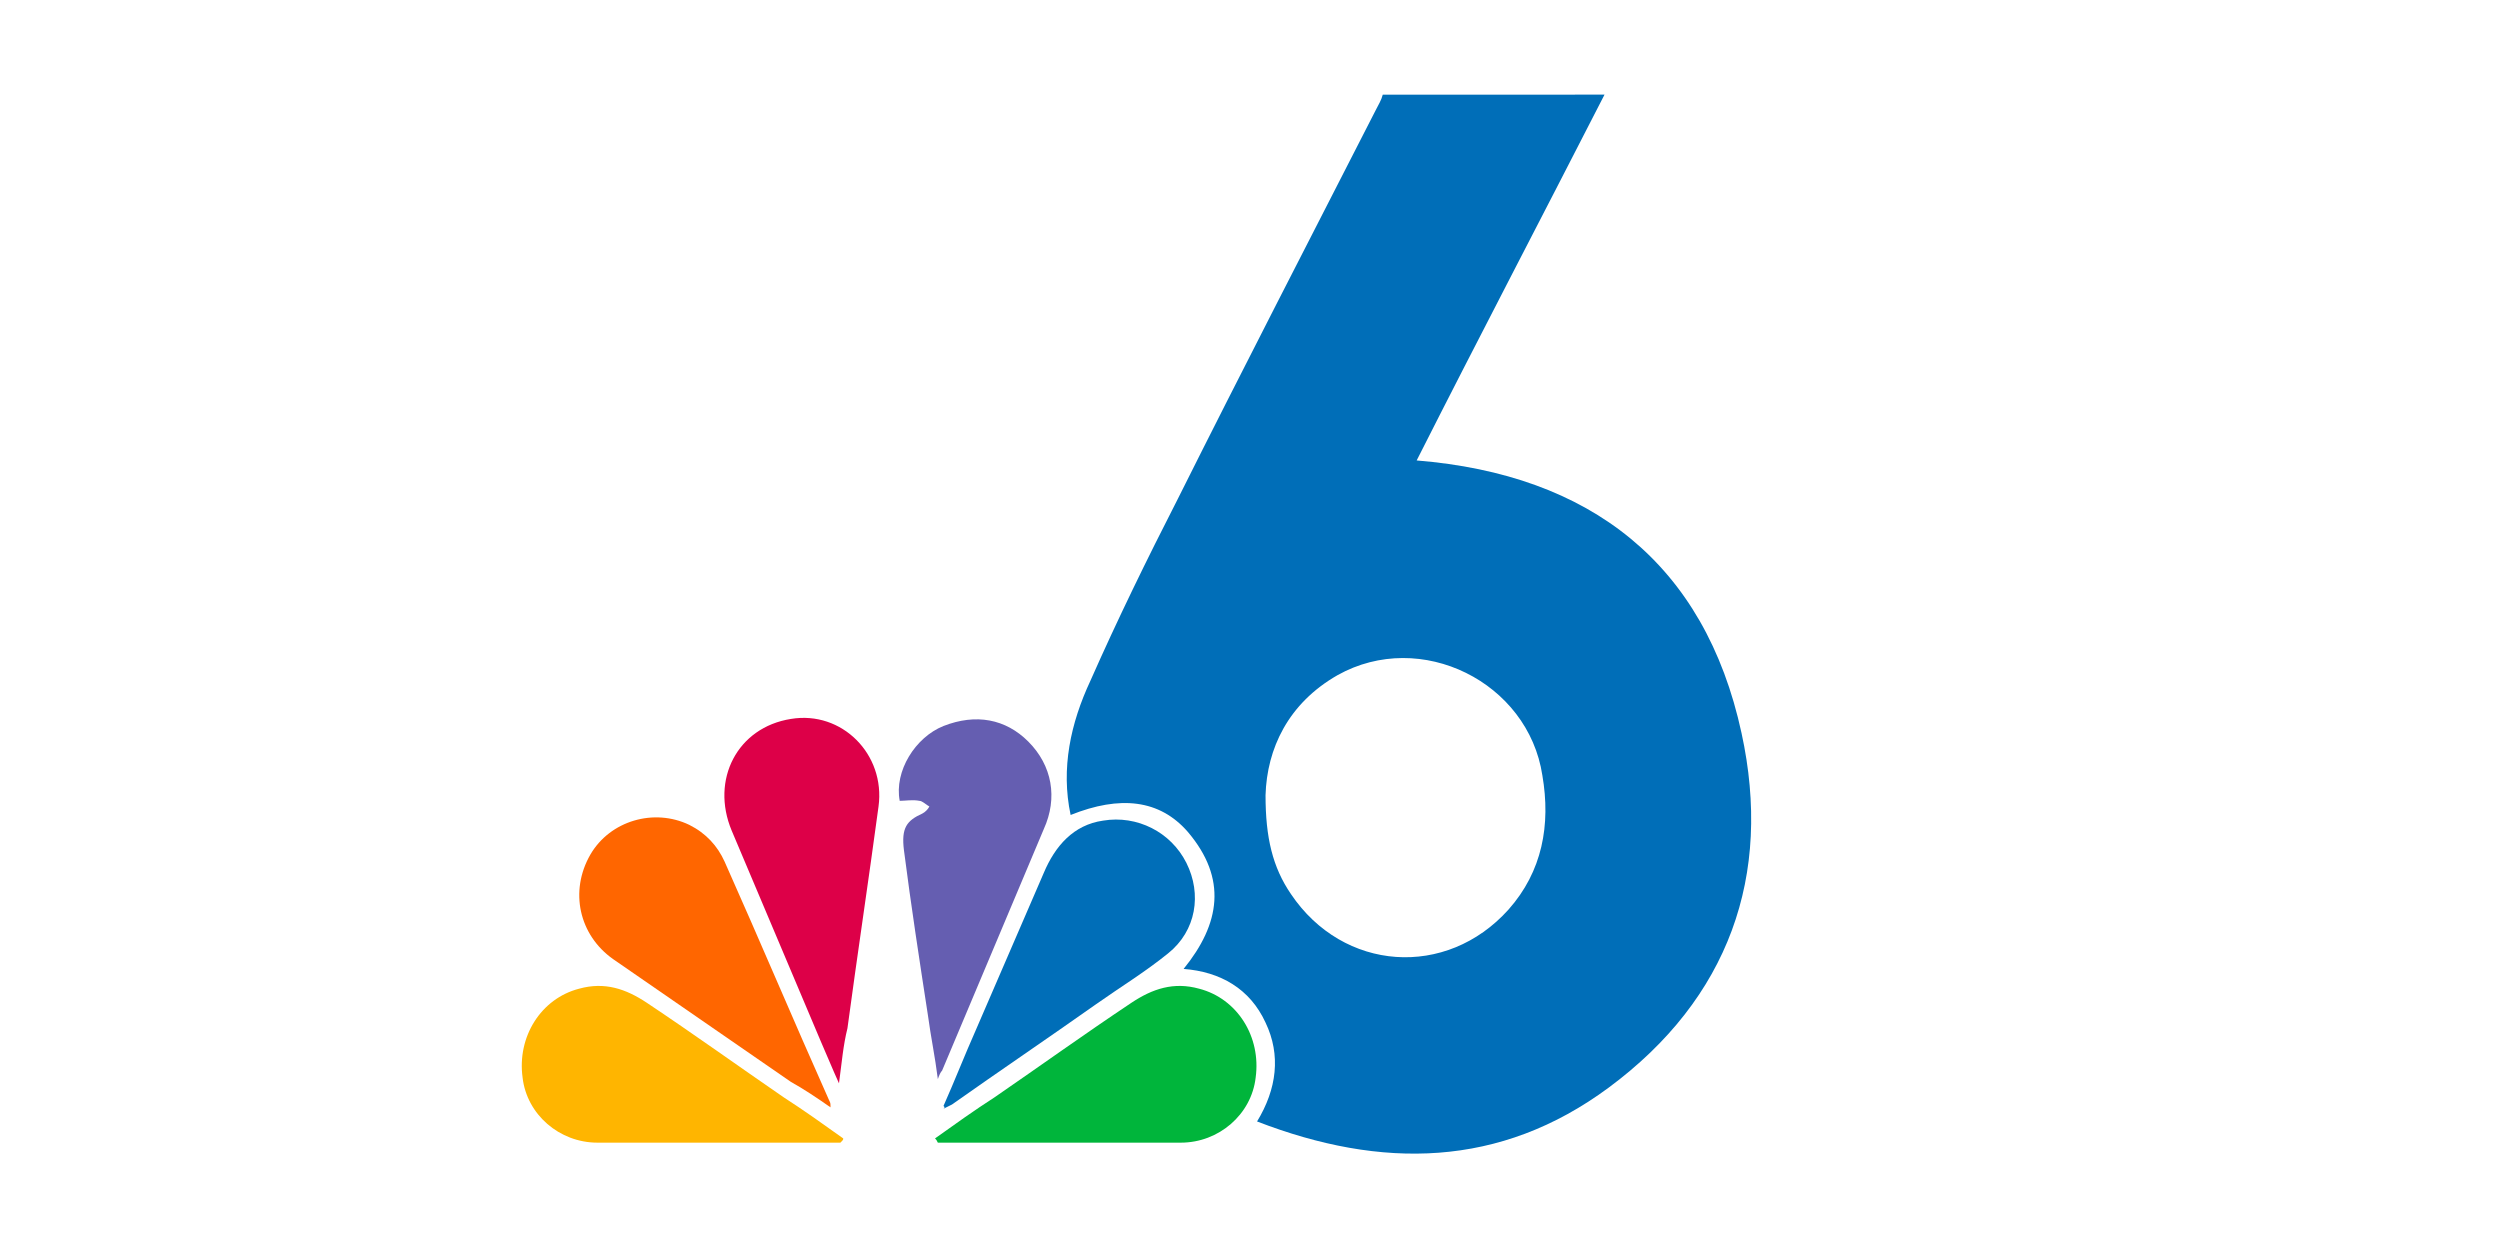
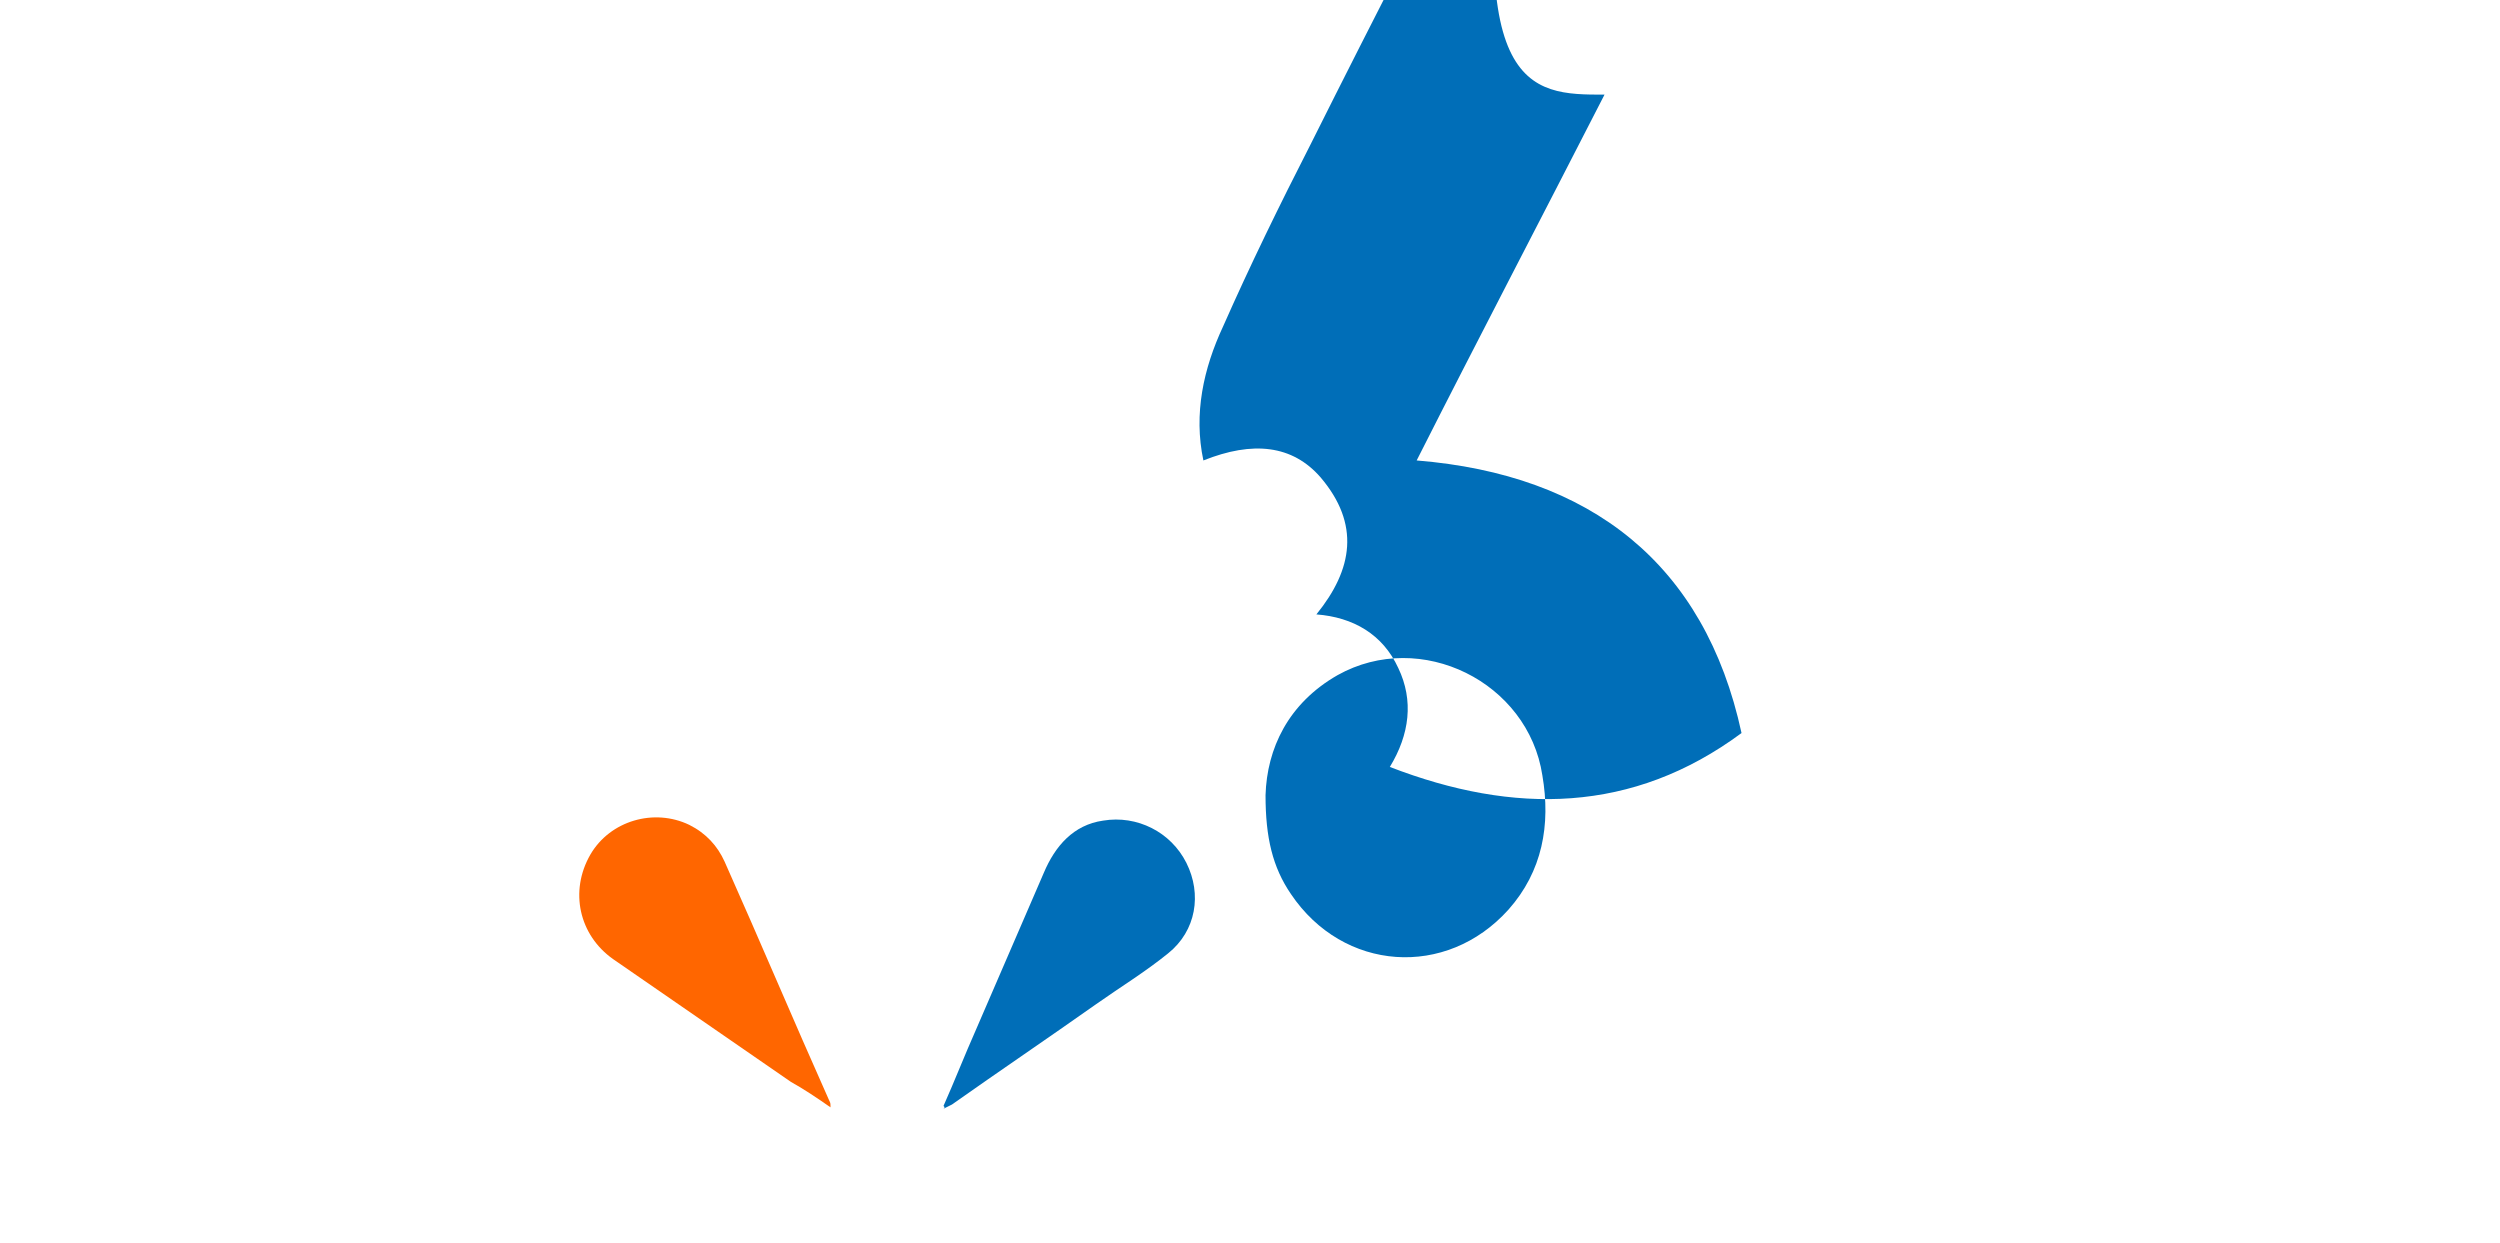
<svg xmlns="http://www.w3.org/2000/svg" version="1.1" id="Layer_1" x="0px" y="0px" viewBox="0 0 177 88" enable-background="new 0 0 177 88" xml:space="preserve">
  <g>
-     <path fill="#006EB8" d="M113.6,6.7c-4.4,8.6-8.9,17.2-13.3,25.9c12.3,1,20.4,7.3,23,19.3c2.2,10.1-0.9,18.8-9.4,25.1   c-7.7,5.7-16.1,5.8-24.9,2.4c1.4-2.3,1.7-4.7,0.6-7c-1.1-2.4-3.2-3.6-5.8-3.8c2.6-3.2,3.1-6.4,0.3-9.7c-2-2.3-4.8-2.6-8.3-1.2   c-0.7-3.3,0-6.5,1.4-9.5c1.9-4.3,4-8.6,6.2-12.9c4.6-9.2,9.3-18.3,14-27.5c0.2-0.4,0.4-0.7,0.5-1.1C103.1,6.7,108.3,6.7,113.6,6.7z    M89.6,56.3c0,3,0.5,5.1,1.8,7c3.7,5.5,11,6,15.4,1.1c2.4-2.7,3-6,2.4-9.5c-1-6.6-8.6-10.4-14.5-7.1C91.2,49.8,89.7,53,89.6,56.3z" />
-     <path fill="#DD0048" d="M59.4,76.7c-0.5-1.1-0.9-2.1-1.3-3c-2.1-5-4.2-9.9-6.3-14.9c-1.5-3.6,0.4-7.3,4.2-7.9   c3.6-0.6,6.7,2.5,6.2,6.2c-0.7,5.2-1.5,10.5-2.2,15.7C59.7,74,59.6,75.2,59.4,76.7z" />
-     <path fill="#655EB1" d="M66.4,76.4c-0.2-1.6-0.5-3-0.7-4.5c-0.6-3.9-1.2-7.8-1.7-11.7c-0.2-1.6,0.2-2.1,1.3-2.6   c0.2-0.1,0.4-0.3,0.5-0.5c-0.2-0.1-0.5-0.4-0.7-0.4c-0.5-0.1-1,0-1.4,0c-0.4-2.1,1.1-4.5,3.1-5.3c2.3-0.9,4.4-0.5,6,1.1   c1.7,1.7,2.1,4,1.1,6.2c-2.4,5.7-4.8,11.4-7.2,17.1C66.6,75.9,66.5,76.1,66.4,76.4z" />
+     <path fill="#006EB8" d="M113.6,6.7c-4.4,8.6-8.9,17.2-13.3,25.9c12.3,1,20.4,7.3,23,19.3c-7.7,5.7-16.1,5.8-24.9,2.4c1.4-2.3,1.7-4.7,0.6-7c-1.1-2.4-3.2-3.6-5.8-3.8c2.6-3.2,3.1-6.4,0.3-9.7c-2-2.3-4.8-2.6-8.3-1.2   c-0.7-3.3,0-6.5,1.4-9.5c1.9-4.3,4-8.6,6.2-12.9c4.6-9.2,9.3-18.3,14-27.5c0.2-0.4,0.4-0.7,0.5-1.1C103.1,6.7,108.3,6.7,113.6,6.7z    M89.6,56.3c0,3,0.5,5.1,1.8,7c3.7,5.5,11,6,15.4,1.1c2.4-2.7,3-6,2.4-9.5c-1-6.6-8.6-10.4-14.5-7.1C91.2,49.8,89.7,53,89.6,56.3z" />
    <path fill="#006EB8" d="M66.8,78.3c0.8-1.8,1.5-3.6,2.3-5.4c1.6-3.7,3.2-7.4,4.8-11.1c0.8-1.9,2.1-3.4,4.2-3.7   c2.4-0.4,4.8,0.8,5.9,3c1.1,2.2,0.7,4.8-1.3,6.4c-1.6,1.3-3.4,2.4-5.1,3.6c-3.4,2.4-6.8,4.7-10.2,7.1c-0.2,0.1-0.4,0.2-0.6,0.3   C66.9,78.4,66.9,78.4,66.8,78.3z" />
    <path fill="#FF6600" d="M58.8,78.4c-1-0.7-1.9-1.3-2.8-1.8c-4.2-2.9-8.4-5.8-12.6-8.7c-2.4-1.7-3.1-4.8-1.6-7.4   c1.4-2.4,4.5-3.3,7-2.1c1.2,0.6,2,1.5,2.5,2.6c2.5,5.6,4.9,11.3,7.4,16.9C58.8,78.1,58.8,78.1,58.8,78.4z" />
-     <path fill="#00B53B" d="M66.2,80.6c1.4-1,2.8-2,4.2-2.9c3.2-2.2,6.4-4.5,9.7-6.7c1.5-1,3-1.5,4.8-1c2.7,0.7,4.4,3.4,4,6.3   c-0.3,2.6-2.6,4.6-5.3,4.6c-5.5,0-11.1,0-16.6,0c-0.2,0-0.4,0-0.6,0C66.3,80.7,66.3,80.7,66.2,80.6z" />
-     <path fill="#FFB500" d="M59.7,80.6c-1.4-1-2.8-2-4.2-2.9c-3.2-2.2-6.4-4.5-9.7-6.7c-1.5-1-3-1.5-4.8-1c-2.7,0.7-4.4,3.4-4,6.3   c0.3,2.6,2.6,4.6,5.3,4.6c5.5,0,11.1,0,16.6,0c0.2,0,0.4,0,0.6,0C59.7,80.7,59.7,80.7,59.7,80.6z" />
  </g>
</svg>